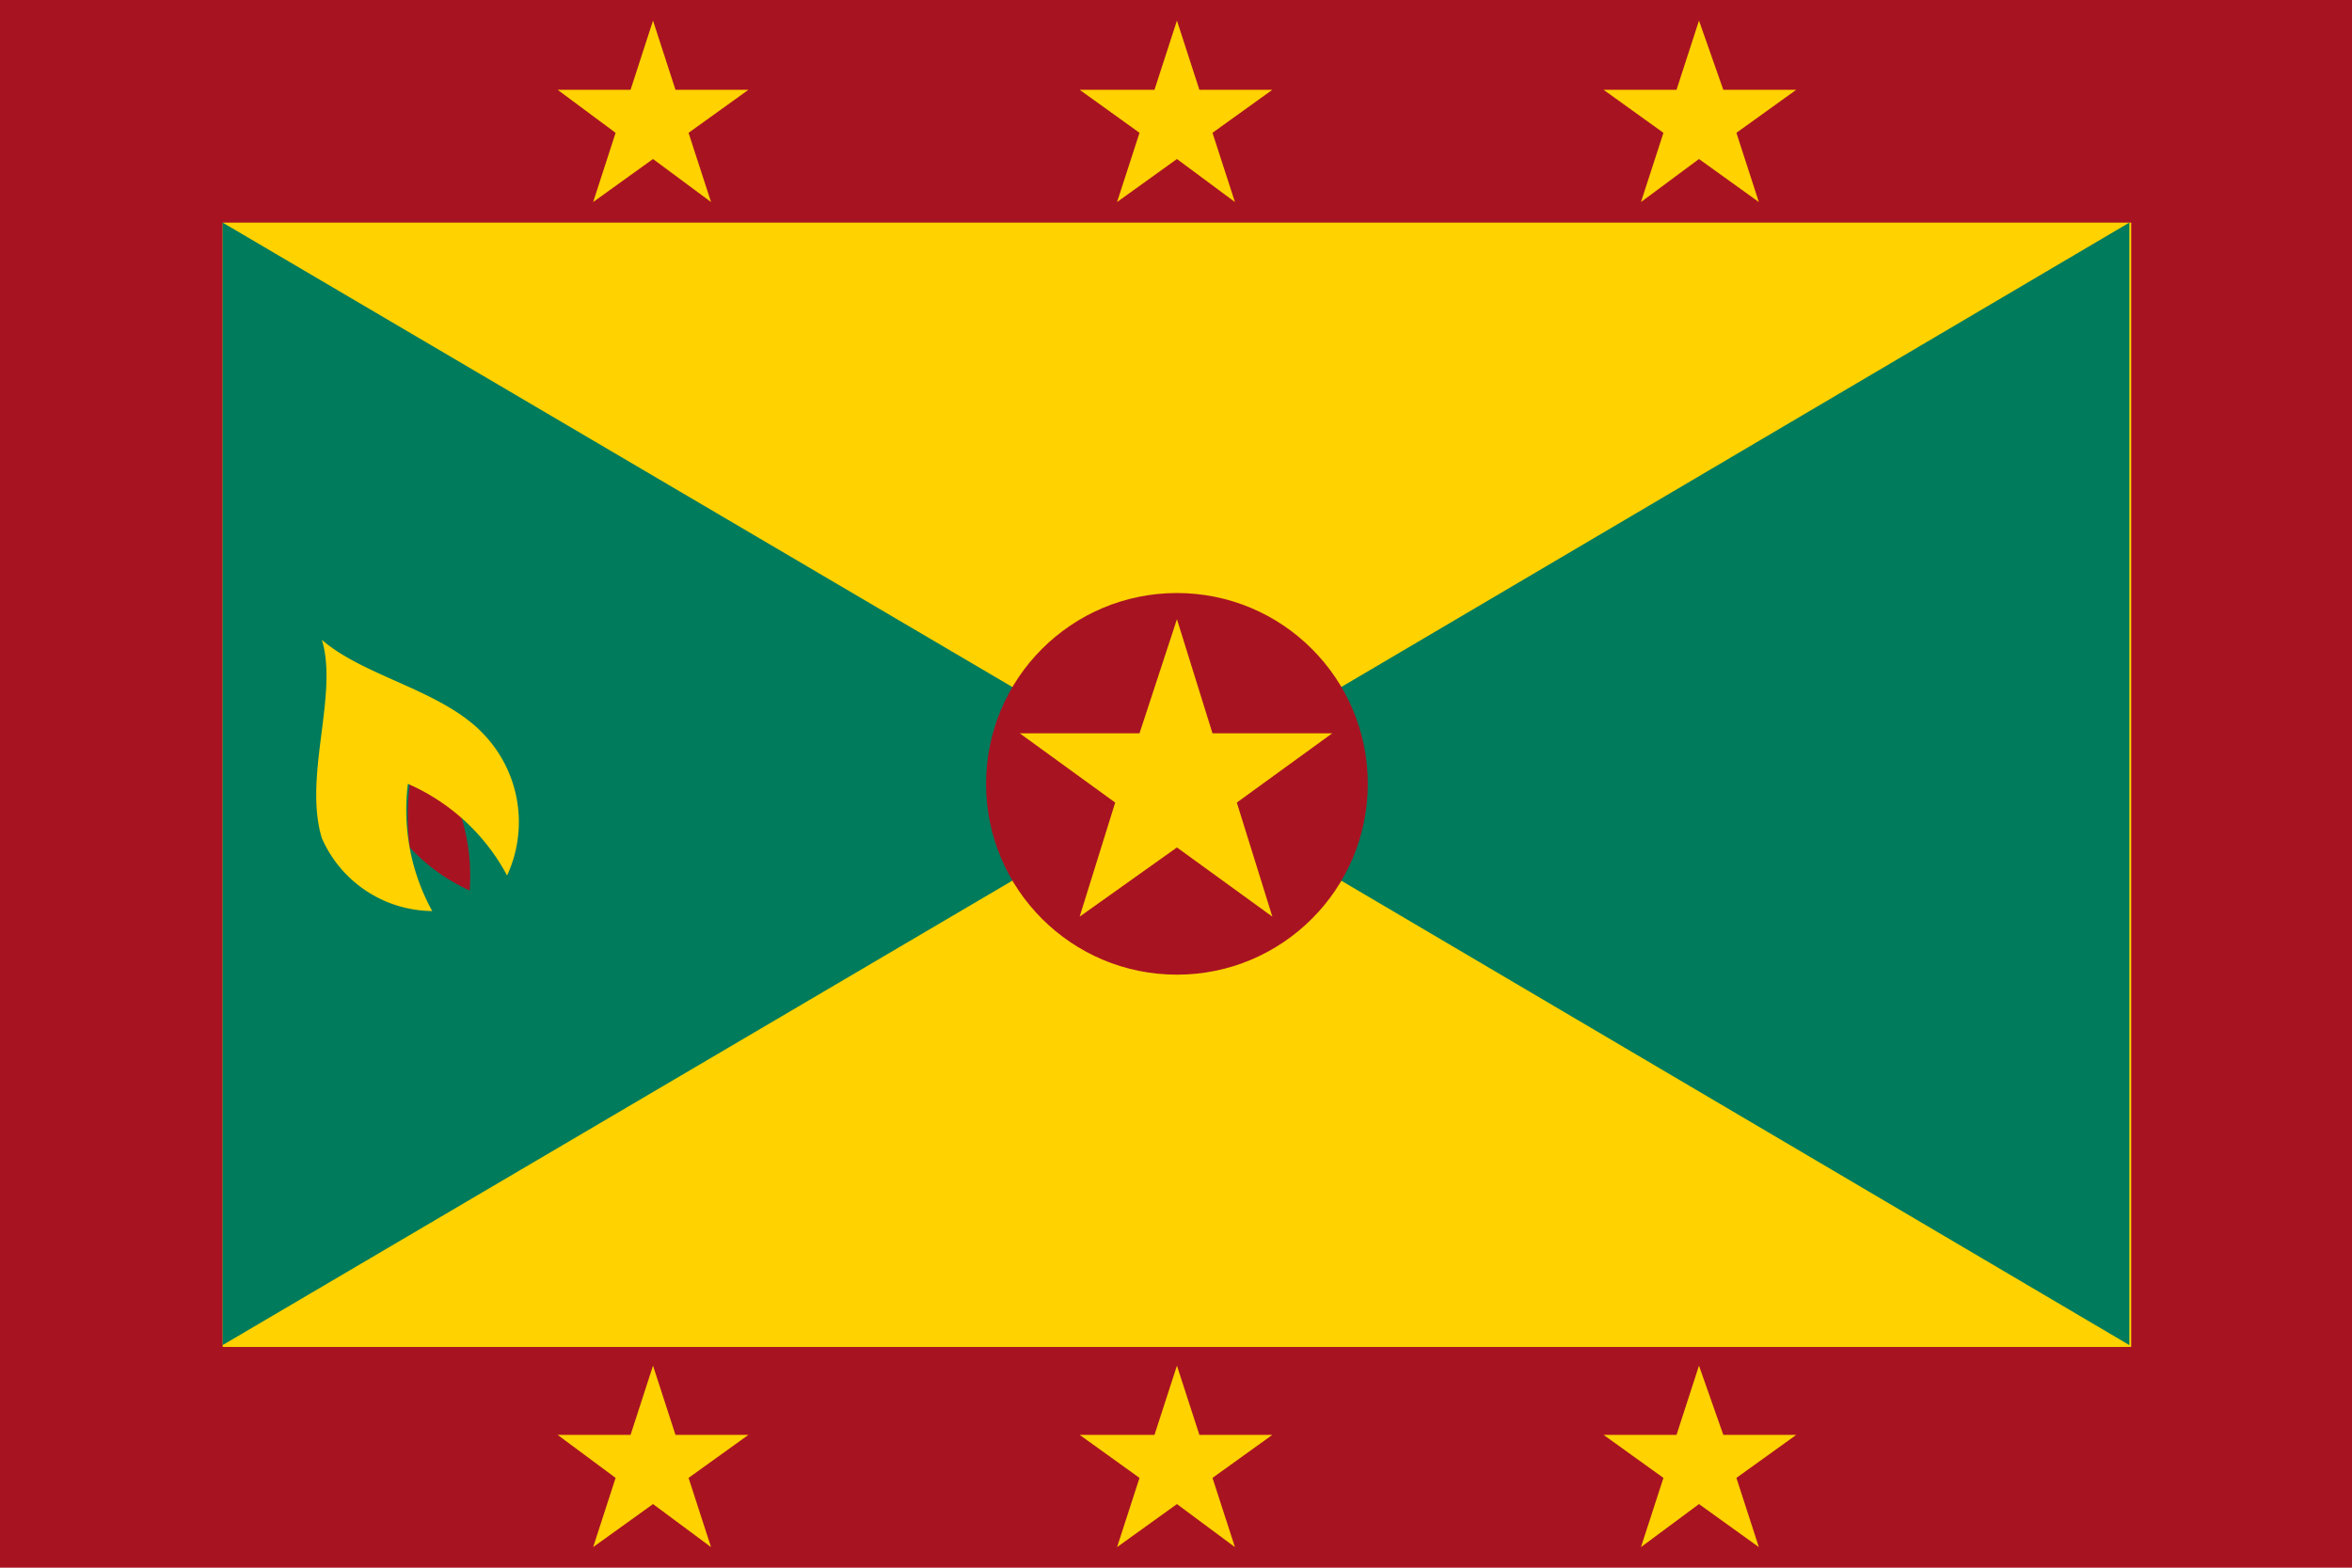
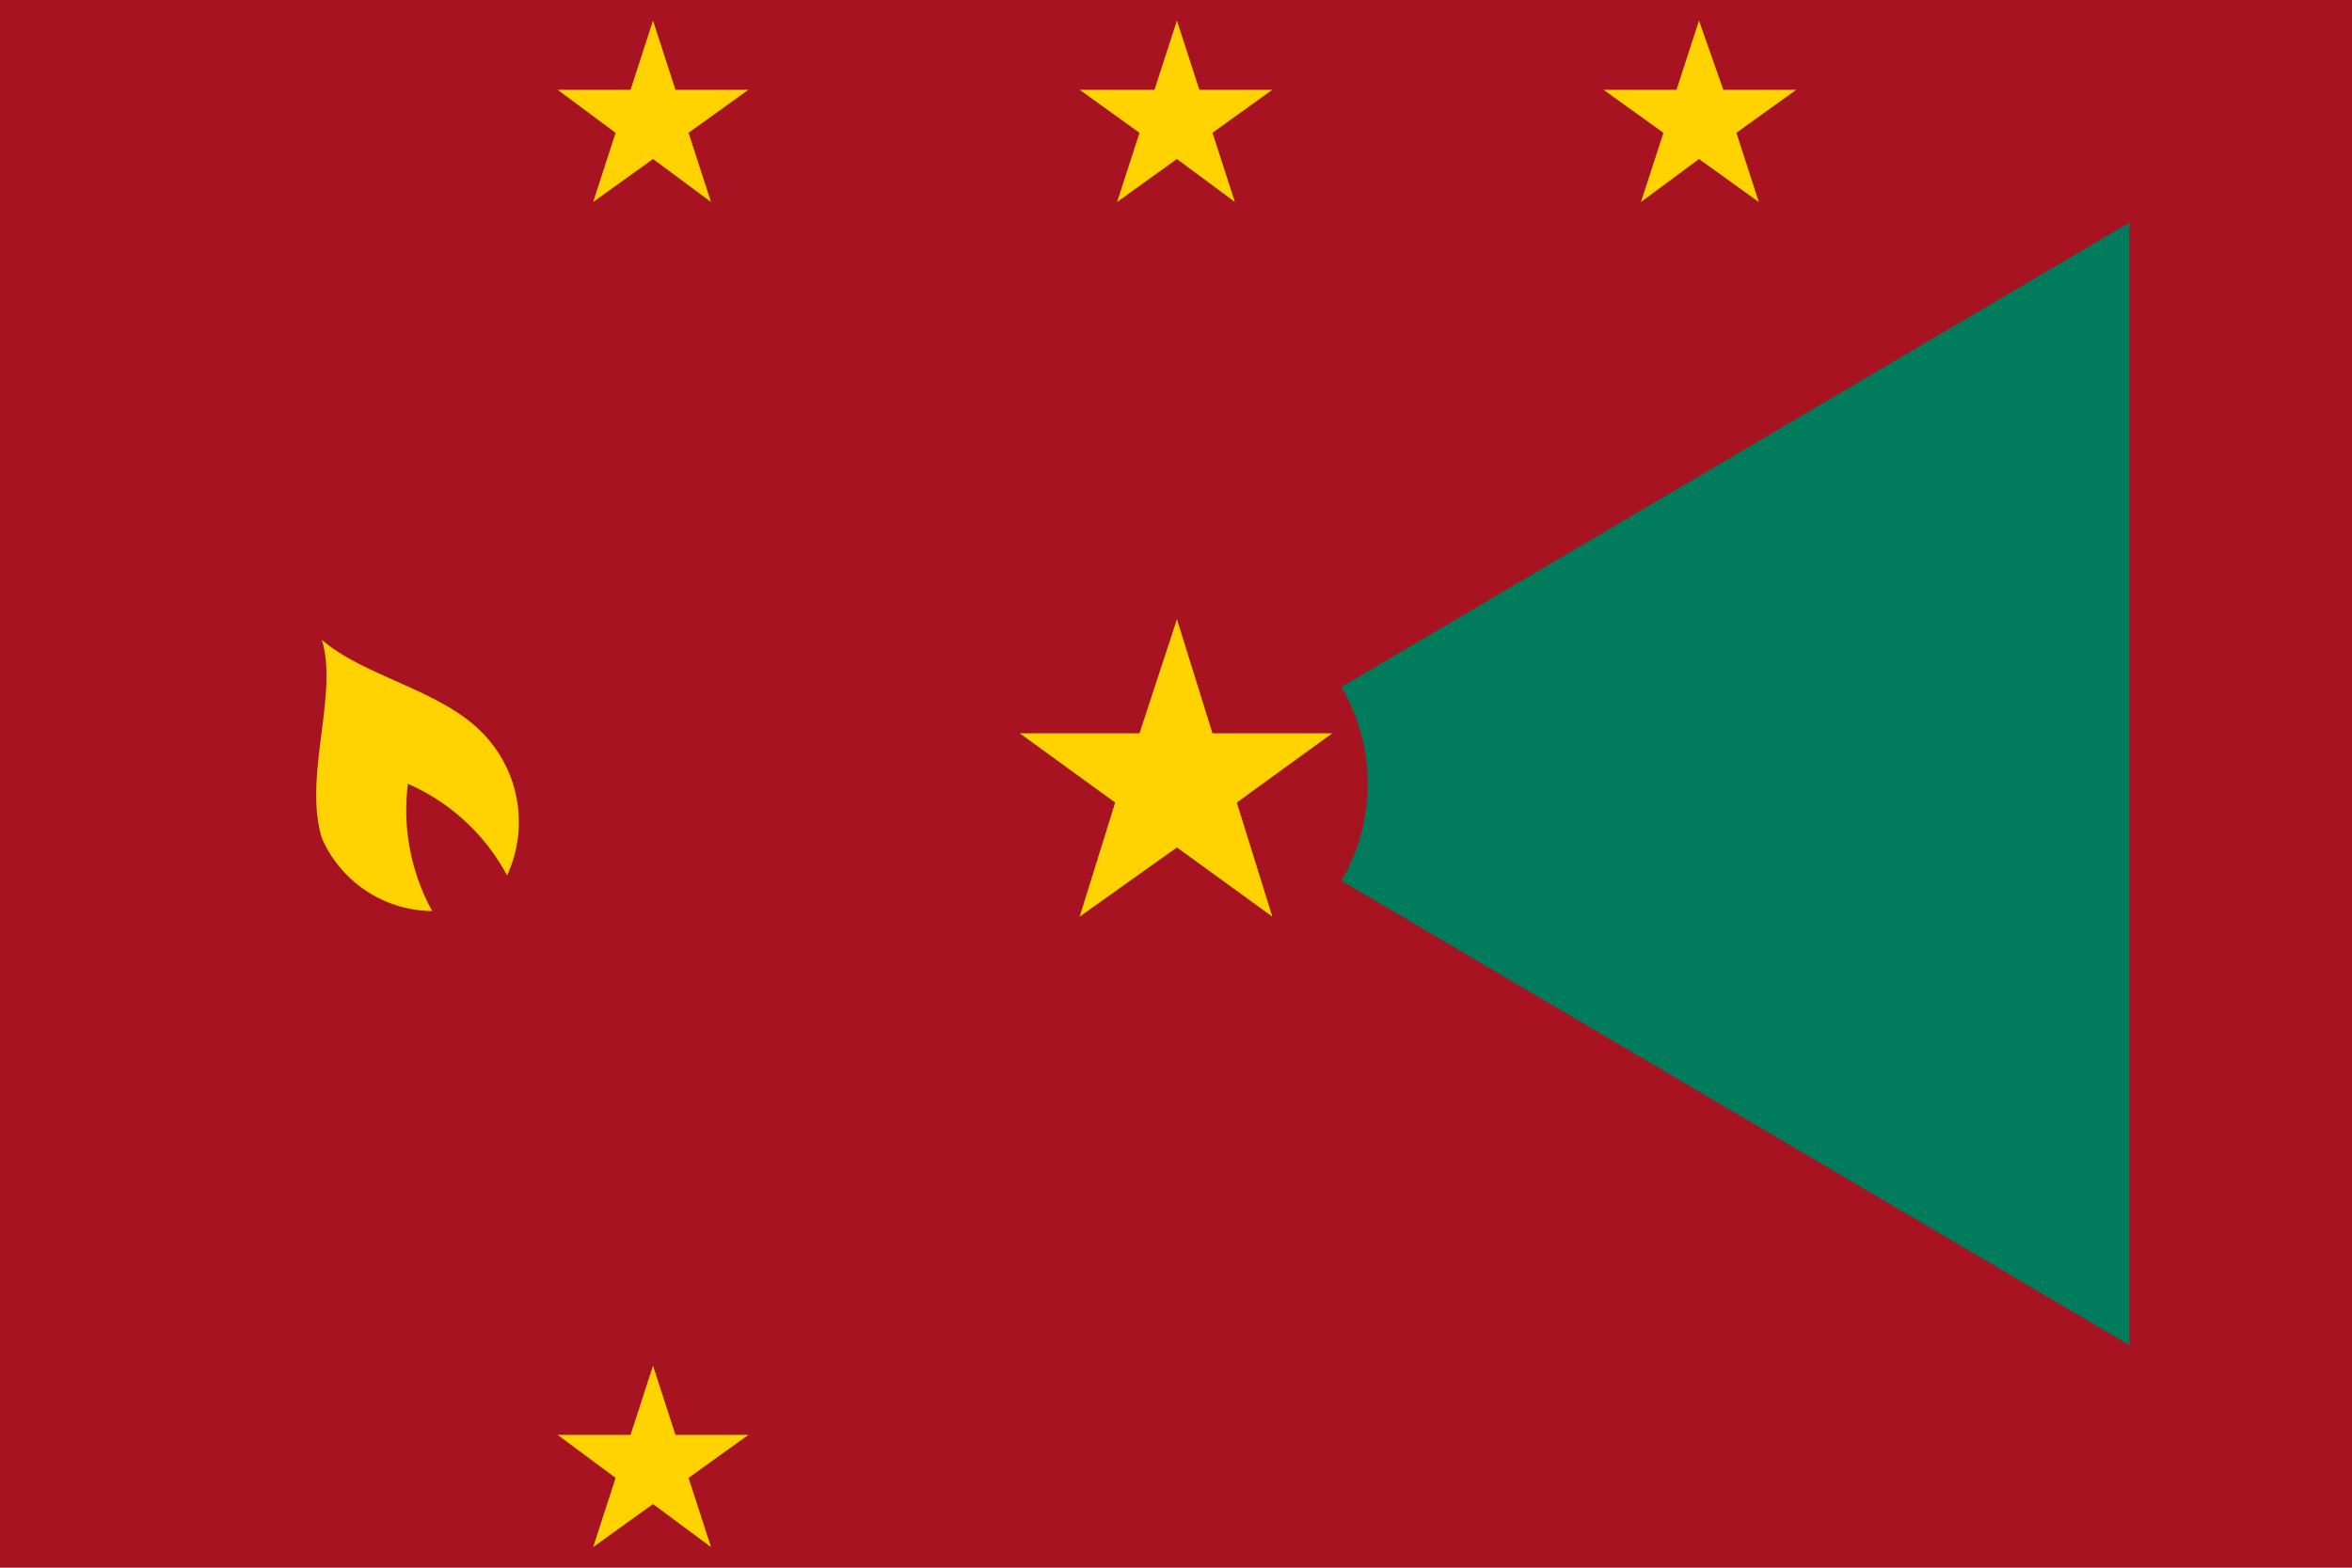
<svg xmlns="http://www.w3.org/2000/svg" id="Layer_1" data-name="Layer 1" viewBox="0 0 1200 800">
  <title>Artboard 1</title>
  <g id="Layer_2" data-name="Layer 2">
    <g id="Layer_1-2" data-name="Layer 1-2">
      <g id="Layer_2-2" data-name="Layer 2-2">
        <g id="_0" data-name=" 0">
          <rect width="1200" height="800" style="fill: #a81322" />
-           <rect x="113.604" y="113.604" width="973.747" height="573.747" style="fill: #ffd200" />
-           <polygon points="113.6 686.4 113.6 113.6 600.48 400 113.6 686.4" style="fill: #007b5c" />
          <polygon points="1086.4 686.4 1086.4 113.6 600.48 400 1086.4 686.4" style="fill: #007b5c" />
          <polygon points="333.17 10.5 344.63 45.82 381.86 45.82 351.31 67.78 362.77 103.1 333.17 81.15 302.63 103.1 314.08 67.78 284.49 45.82 321.72 45.82 333.17 10.5" style="fill: #ffd200" />
          <polygon points="600.48 10.5 611.93 45.82 649.16 45.82 618.62 67.78 630.07 103.1 600.48 81.15 569.93 103.1 581.38 67.78 550.84 45.82 589.02 45.82 600.48 10.5" style="fill: #ffd200" />
          <polygon points="866.83 10.5 879.24 45.82 916.47 45.82 885.92 67.78 897.37 103.1 866.83 81.15 837.23 103.1 848.69 67.78 818.14 45.82 855.37 45.82 866.83 10.5" style="fill: #ffd200" />
          <polygon points="333.17 696.9 344.63 732.22 381.86 732.22 351.31 754.18 362.77 789.5 333.17 767.54 302.63 789.5 314.08 754.18 284.49 732.22 321.72 732.22 333.17 696.9" style="fill: #ffd200" />
-           <polygon points="600.48 696.9 611.93 732.22 649.16 732.22 618.62 754.18 630.07 789.5 600.48 767.54 569.93 789.5 581.38 754.18 550.84 732.22 589.02 732.22 600.48 696.9" style="fill: #ffd200" />
-           <polygon points="866.83 696.9 879.24 732.22 916.47 732.22 885.92 754.18 897.37 789.5 866.83 767.54 837.23 789.5 848.69 754.18 818.14 732.22 855.37 732.22 866.83 696.9" style="fill: #ffd200" />
          <circle cx="600.477" cy="400" r="97.375" style="fill: #a81322" />
          <polygon points="600.48 315.99 618.62 374.22 679.71 374.22 631.03 409.55 649.16 467.78 600.48 432.46 550.84 467.78 568.97 409.55 520.29 374.22 581.38 374.22 600.48 315.99" style="fill: #ffd200" />
-           <path d="M239.618,454.415a95.465,95.465,0,0,1-30.549-21.957,126.015,126.015,0,0,1,0-32.458,67.78,67.78,0,0,1,25.776,15.274A101.193,101.193,0,0,1,239.618,454.415Z" style="fill: #a81322" />
+           <path d="M239.618,454.415A101.193,101.193,0,0,1,239.618,454.415Z" style="fill: #a81322" />
          <path d="M258.711,446.778A105.012,105.012,0,0,0,208.115,400a106.921,106.921,0,0,0,12.41,64.916A62.053,62.053,0,0,1,164.2,427.685c-9.547-31.5,8.592-73.508,0-101.193,21.957,19.093,62.052,25.776,83.055,48.687A64.916,64.916,0,0,1,258.711,446.778Z" style="fill: #ffd200" />
        </g>
      </g>
    </g>
  </g>
</svg>